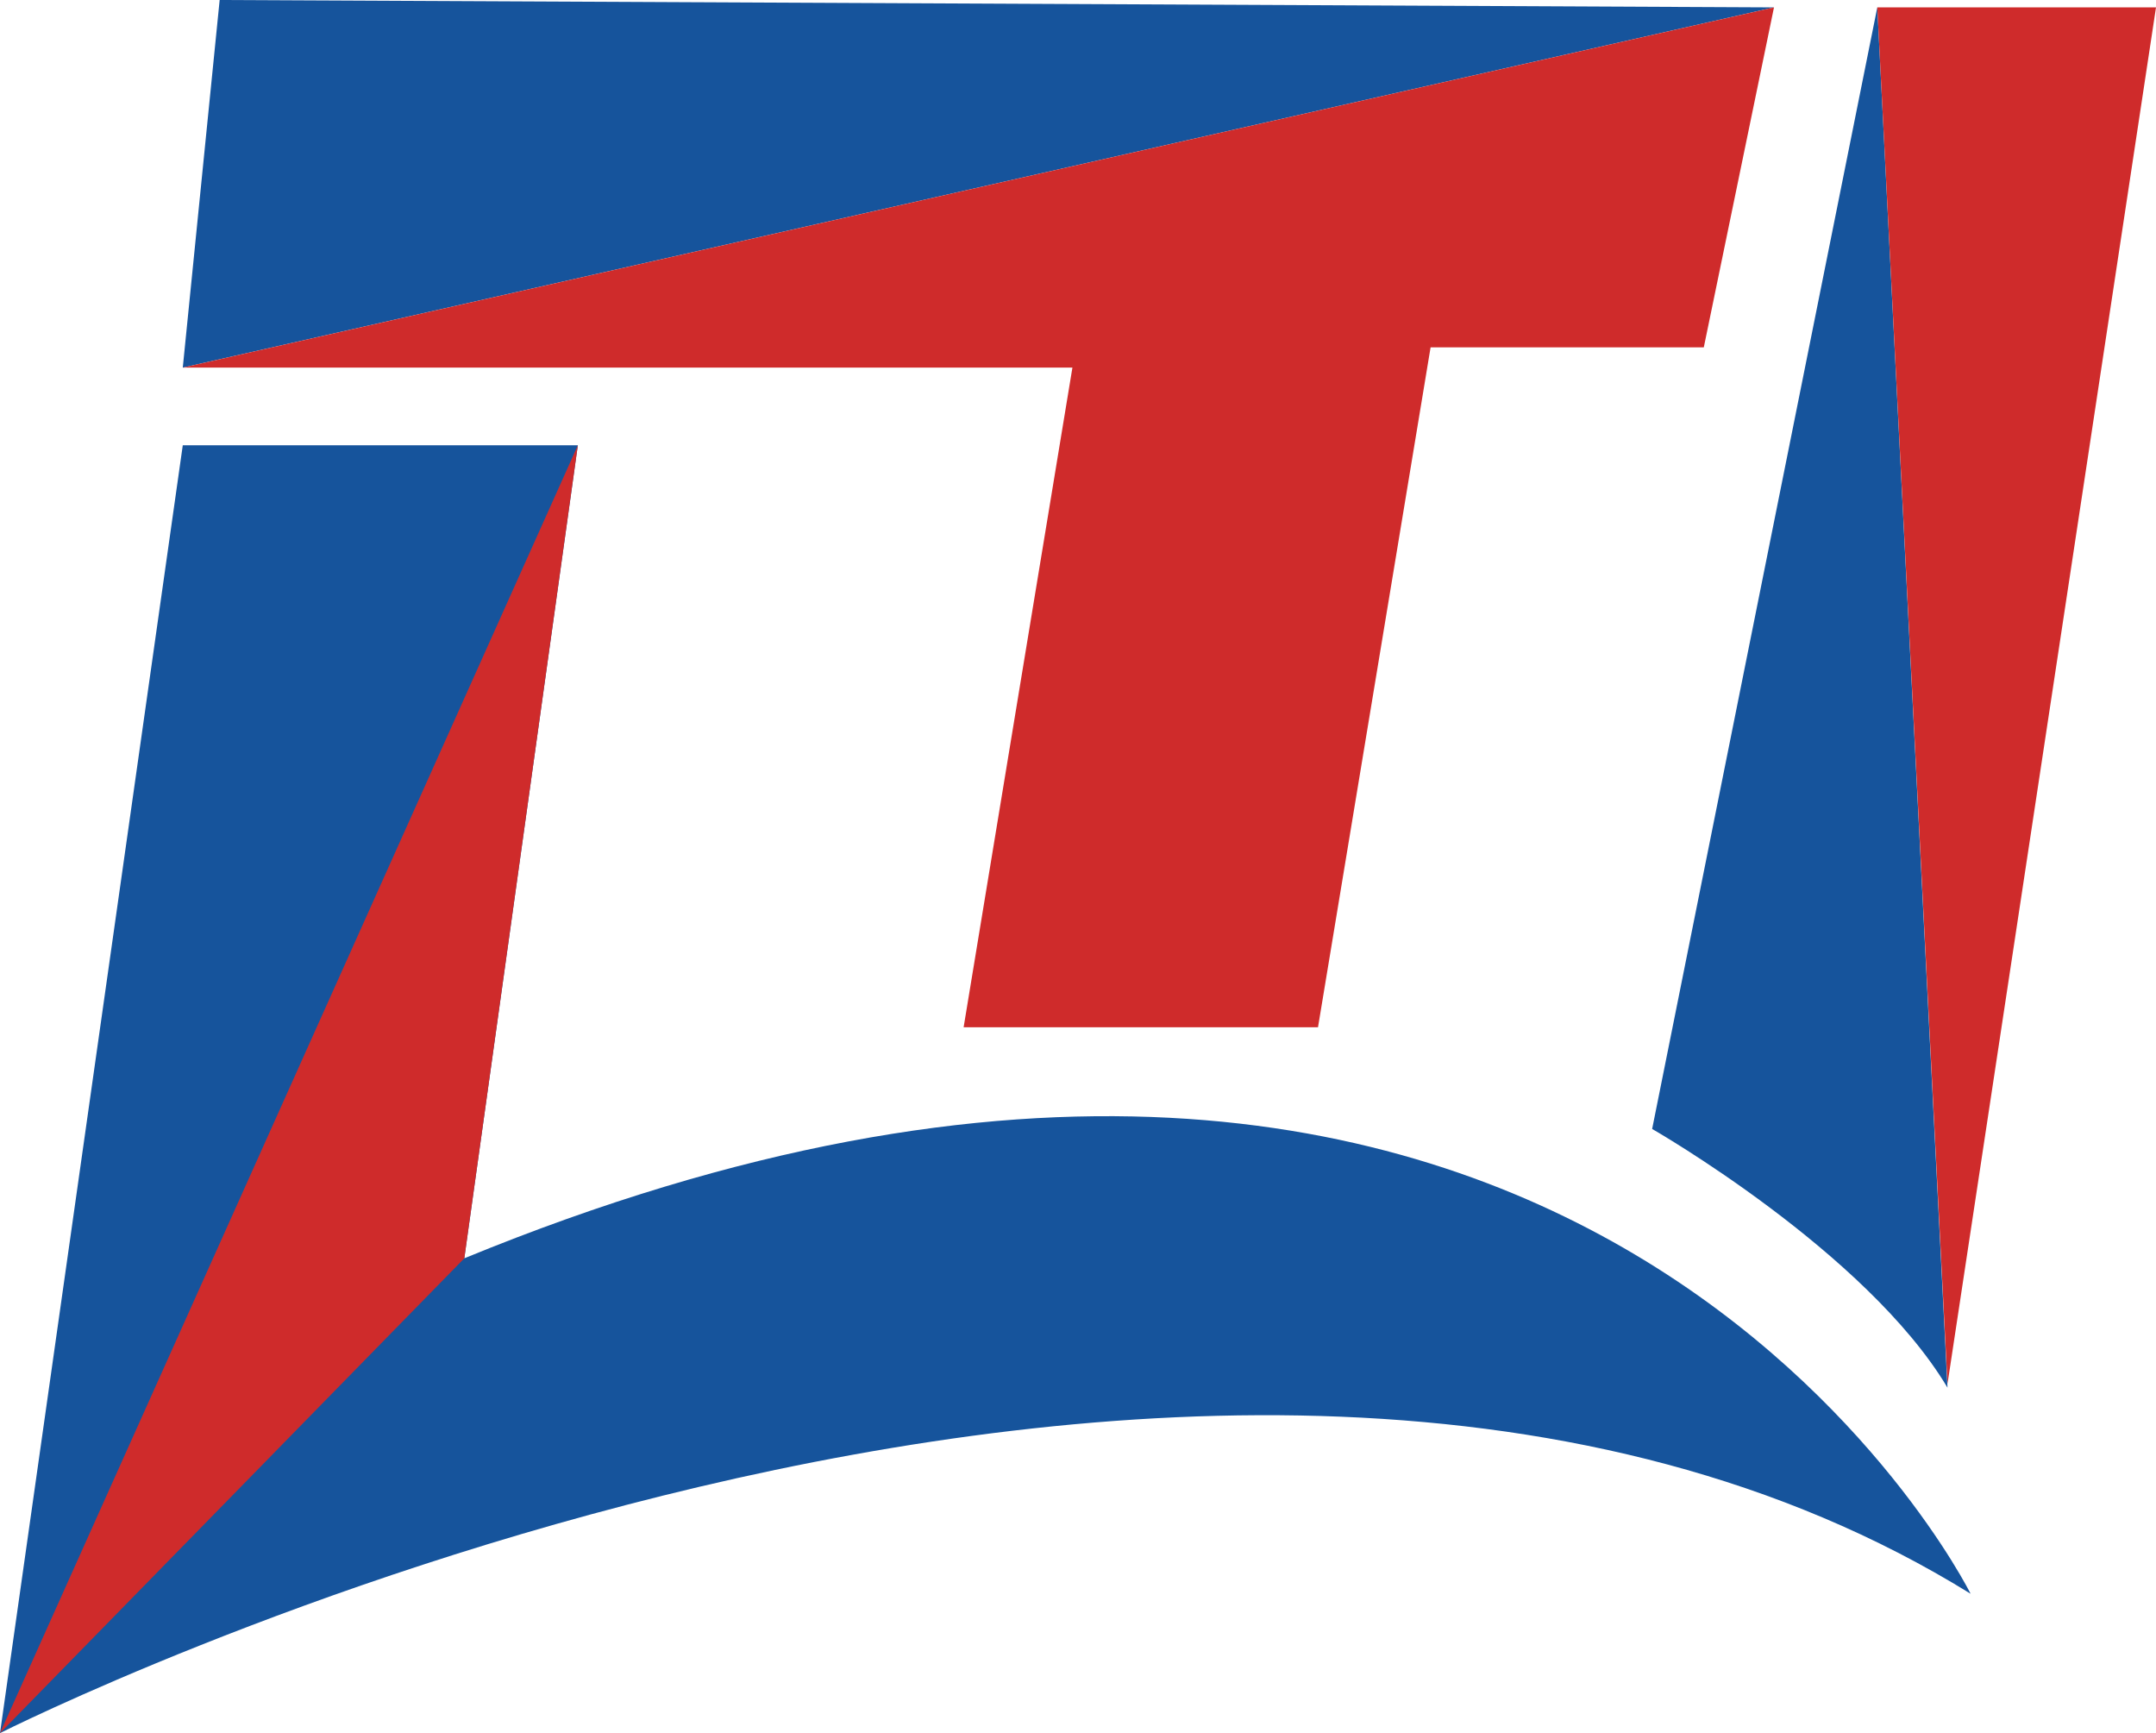
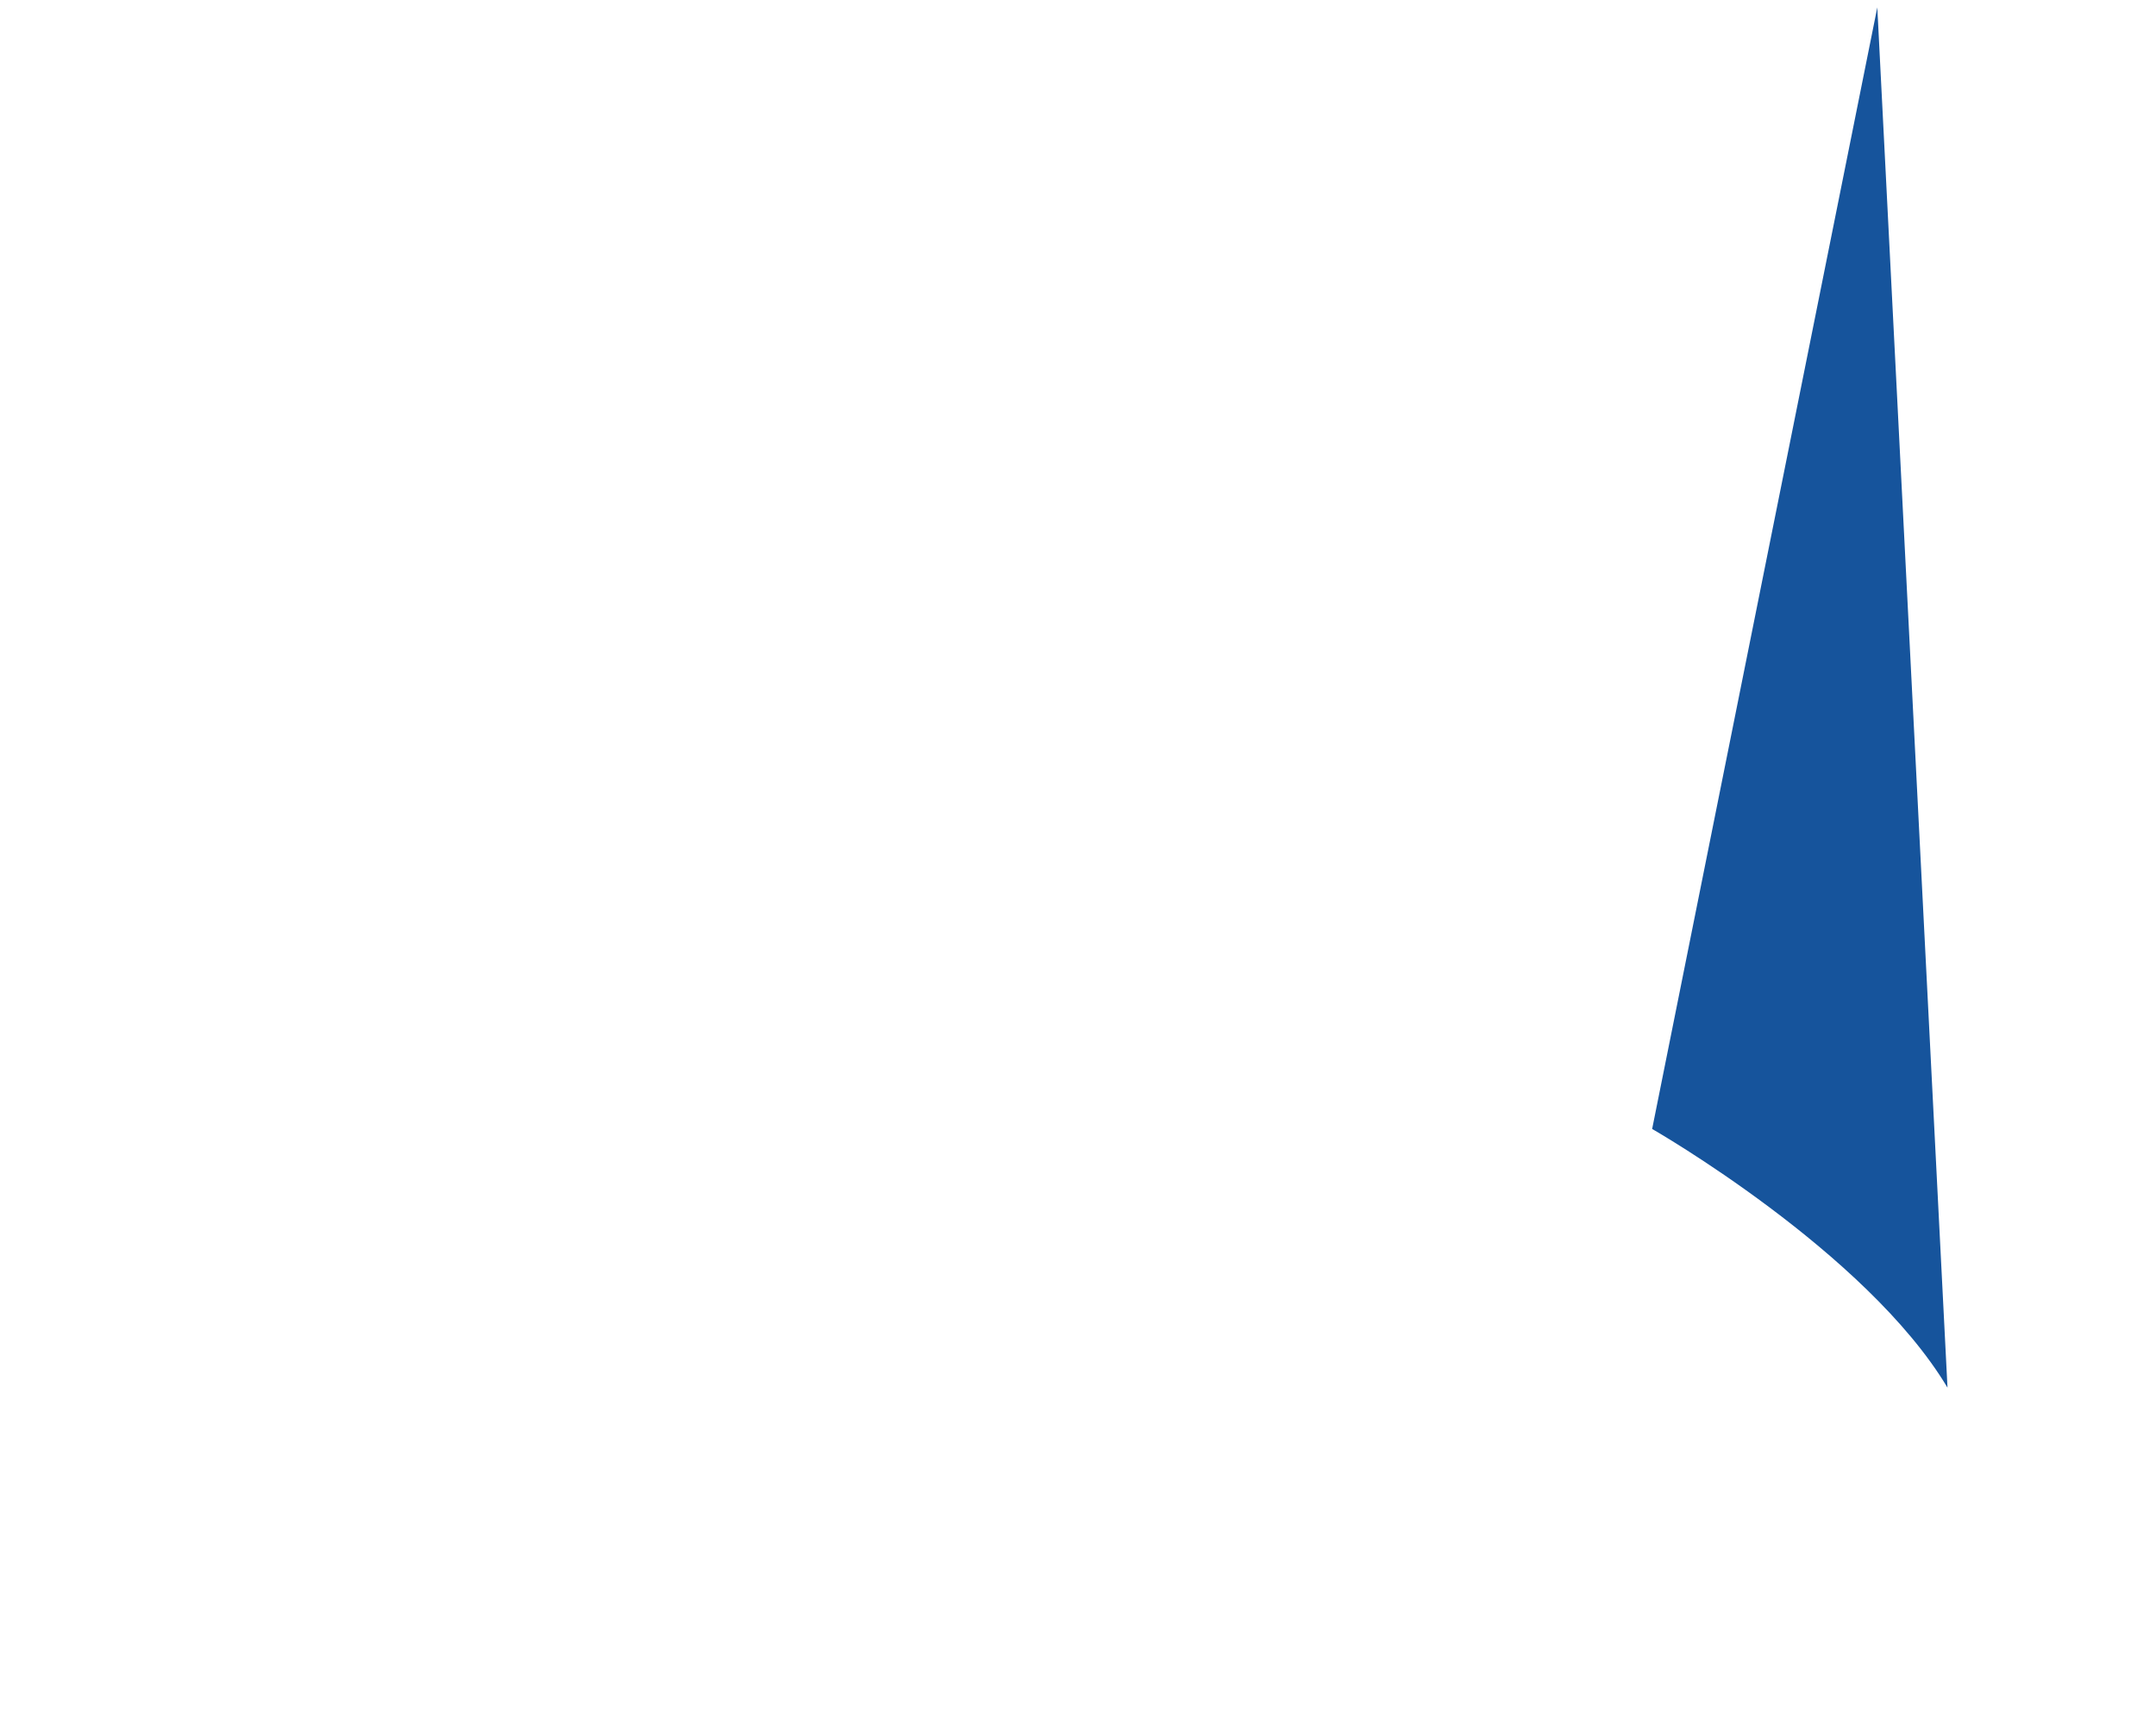
<svg xmlns="http://www.w3.org/2000/svg" width="219" height="176" viewBox="0 0 219 176" fill="none">
-   <path d="M18.566 45.217L0 176C0 176 122.809 113.993 200.165 161.845C200.165 161.845 160.228 81.336 47.163 127.783L58.695 45.217L18.566 45.217Z" fill="#16549C">
- </path>
-   <path d="M22.313 0L18.566 37.331L180.197 0.75L22.313 0Z" fill="#16549C">
- </path>
-   <path d="M97.882 104.319L133.879 104.319L145.315 35.273L173.067 35.273L180.197 0.75L18.566 37.331L108.933 37.331L97.882 104.319Z" fill="#CF2B2B">
- </path>
  <path d="M190.69 0.75L167.82 114.647C167.82 114.647 189.557 127.091 197.821 140.919L190.69 0.75Z" fill="#16549C">
</path>
-   <path d="M190.69 0.75L219 0.75L197.821 140.535L190.69 0.75Z" fill="#CF2B2B">
- </path>
-   <path d="M58.695 45.217L0 176L47.163 127.783L58.695 45.217Z" fill="#CF2B2B">
- </path>
</svg>